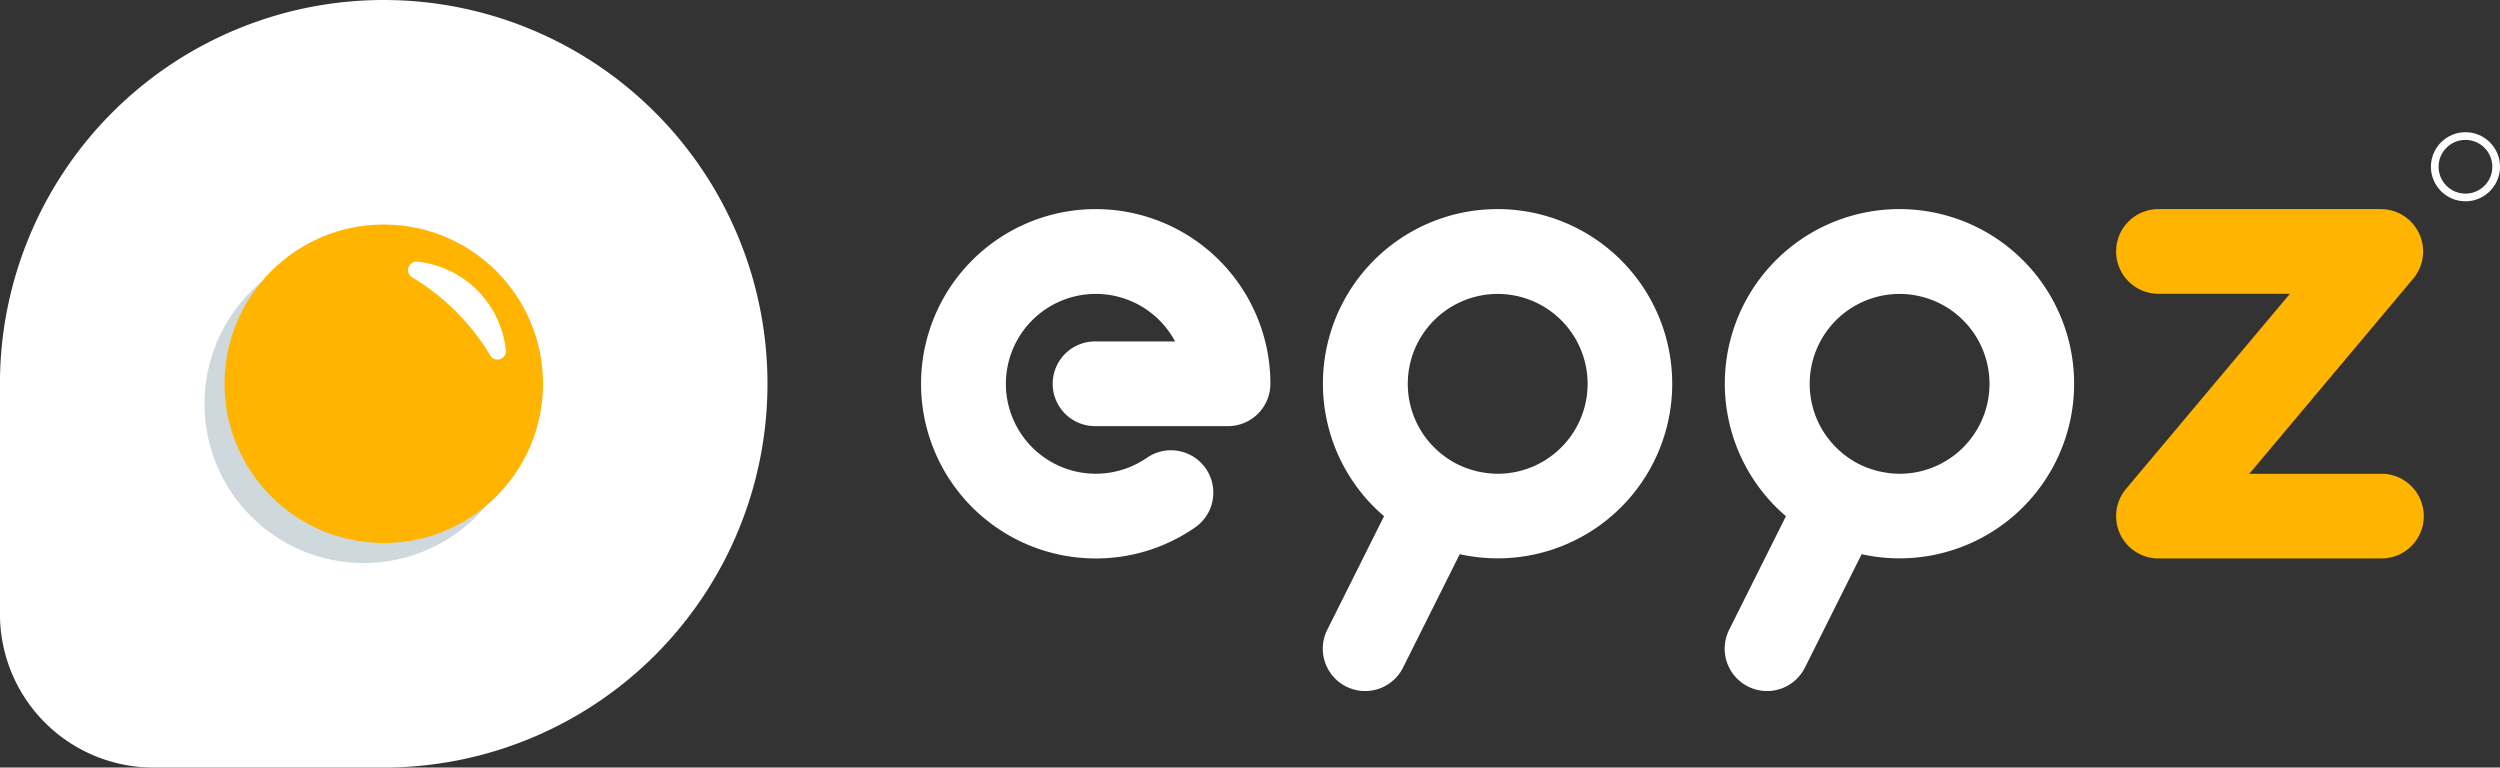
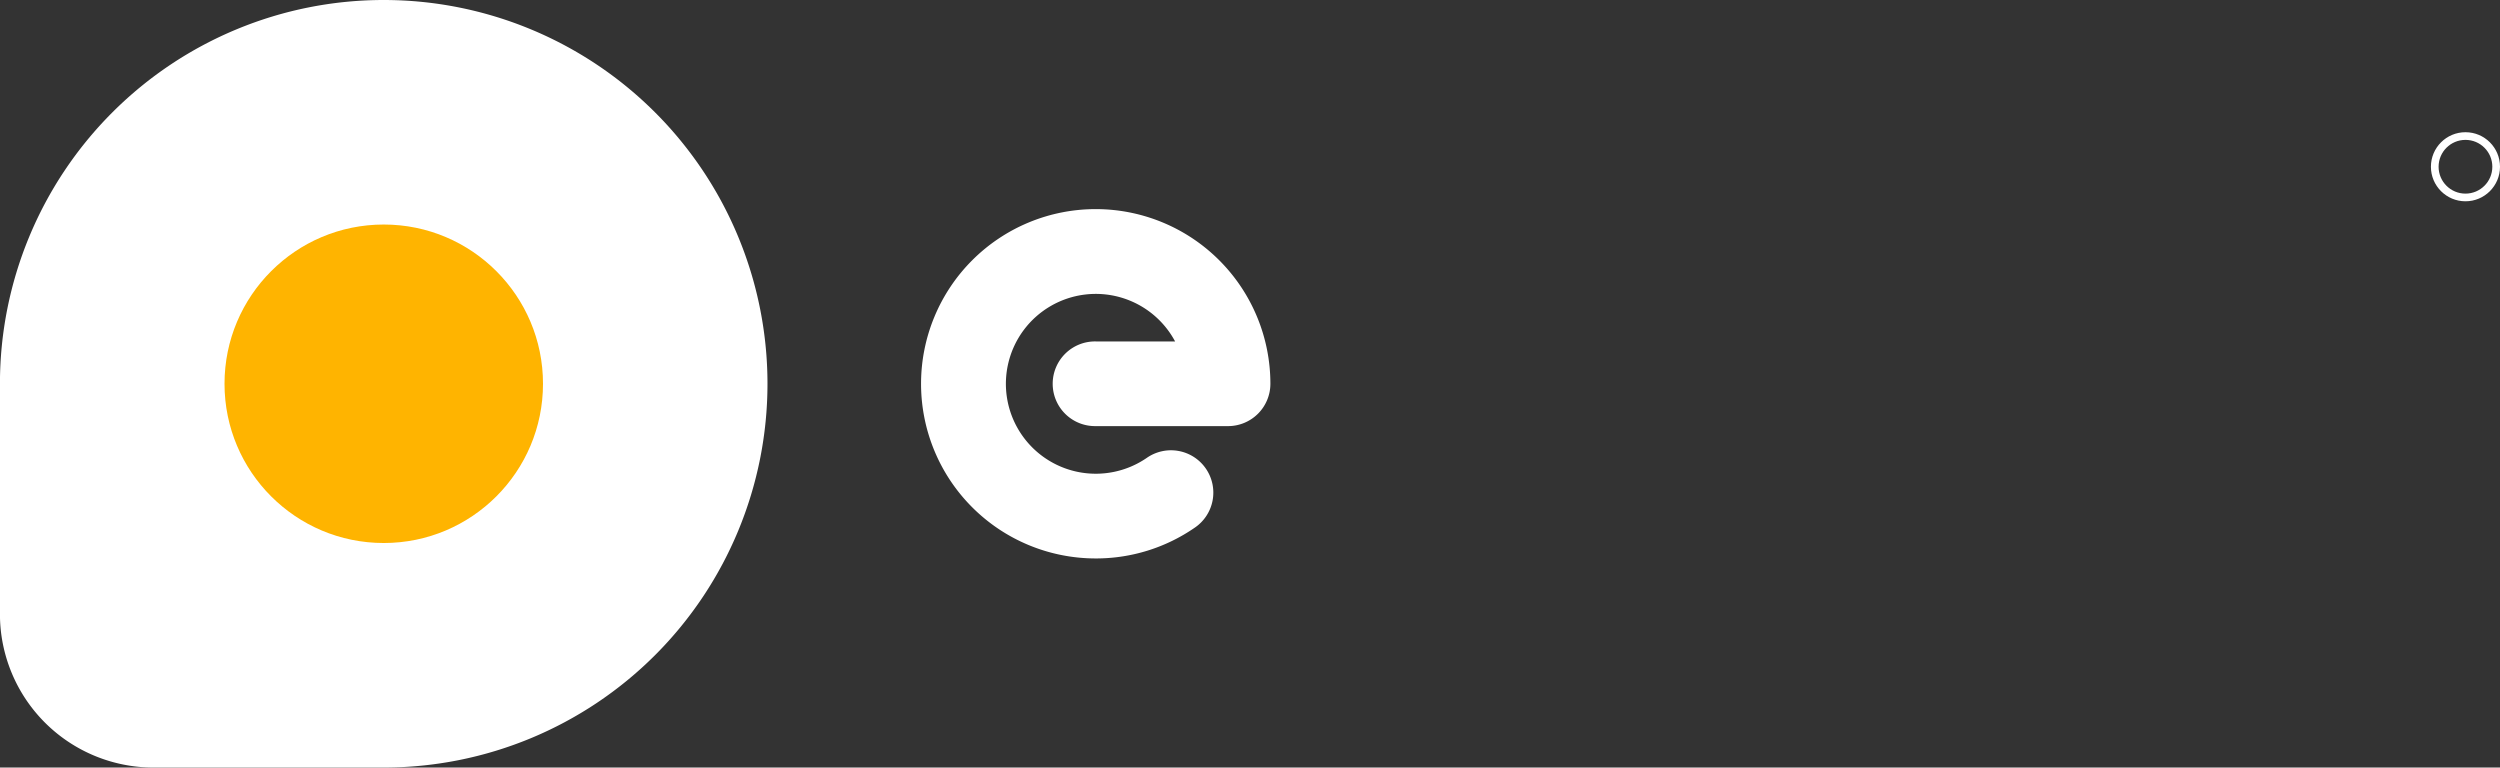
<svg xmlns="http://www.w3.org/2000/svg" width="228.002" height="70" viewBox="0 0 228.002 70">
  <rect x="0" y="0" width="228.002" height="70" fill="#333333" stroke="none" />
  <g id="Groupe_1870" data-name="Groupe 1870" transform="translate(-404.305 -1218.075)">
    <g id="Groupe_1898" data-name="Groupe 1898">
      <path id="Tracé_153" data-name="Tracé 153" d="M504.235,1269.006a15.93,15.93,0,1,1,15.931-15.931,3.863,3.863,0,0,1-3.862,3.862H504.235a3.862,3.862,0,1,1,0-7.723h7.24a8.2,8.2,0,1,0-2.594,10.628,3.862,3.862,0,1,1,4.381,6.361A15.844,15.844,0,0,1,504.235,1269.006Z" fill="#fff" />
-       <path id="Tracé_154" data-name="Tracé 154" d="M577.54,1237.145a15.914,15.914,0,0,0-10.357,28.01l-5.165,10.33a3.862,3.862,0,1,0,6.908,3.455l5.161-10.322a15.926,15.926,0,1,0,3.453-31.473Zm0,24.137h-.008a8.437,8.437,0,0,1-.933-.058c-.094-.011-.186-.029-.279-.043-.217-.033-.433-.071-.645-.121-.1-.023-.194-.048-.289-.074-.214-.059-.425-.126-.631-.2-.078-.028-.156-.055-.232-.085a8.084,8.084,0,0,1-.769-.351l-.041-.019a8.265,8.265,0,0,1-1.554-1.074l-.055-.049a8.112,8.112,0,0,1-.619-.612l-.054-.059a8.493,8.493,0,0,1-.578-.721h0a8.2,8.2,0,1,1,6.687,3.467Z" fill="#fff" />
-       <path id="Tracé_155" data-name="Tracé 155" d="M540.888,1237.145a15.914,15.914,0,0,0-10.358,28.01l-5.165,10.33a3.862,3.862,0,1,0,6.908,3.455l5.161-10.322a15.926,15.926,0,1,0,3.454-31.473Zm0,24.137h-.009a8.4,8.4,0,0,1-.932-.058c-.1-.011-.187-.029-.28-.043-.218-.033-.433-.071-.644-.121q-.147-.035-.291-.075-.32-.087-.629-.2c-.078-.028-.157-.055-.233-.085a7.873,7.873,0,0,1-.764-.349l-.046-.022a8.28,8.28,0,0,1-1.553-1.071c-.019-.018-.038-.036-.058-.053a8.611,8.611,0,0,1-.615-.608l-.057-.063a8.325,8.325,0,0,1-.577-.719h0a8.2,8.2,0,1,1,6.688,3.467Z" fill="#fff" />
-       <path id="Tracé_156" data-name="Tracé 156" d="M621.433,1269.006H601.158a3.861,3.861,0,0,1-2.957-6.345l14.945-17.792H601.158a3.862,3.862,0,1,1,0-7.724h20.275a3.862,3.862,0,0,1,2.958,6.346l-14.945,17.792h11.987a3.862,3.862,0,1,1,0,7.723Z" fill="#ffb400" />
    </g>
    <circle id="Ellipse_1" data-name="Ellipse 1" cx="2.8" cy="2.8" r="2.8" transform="translate(626.357 1230.483)" fill="none" stroke="#fff" stroke-miterlimit="10" stroke-width="0.7" />
    <g id="Groupe_1901" data-name="Groupe 1901">
      <path id="Tracé_157" data-name="Tracé 157" d="M439.3,1218.075a35,35,0,0,0-35,35h0v21a14,14,0,0,0,14,14h21a35,35,0,1,0,0-70Z" fill="#fff" />
      <g id="Groupe_1899" data-name="Groupe 1899">
-         <circle id="Ellipse_2" data-name="Ellipse 2" cx="14.523" cy="14.523" r="14.523" transform="translate(422.953 1240.38)" fill="#cfd8dc" />
-       </g>
+         </g>
      <g id="Groupe_1900" data-name="Groupe 1900">
        <circle id="Ellipse_3" data-name="Ellipse 3" cx="14.523" cy="14.523" r="14.523" transform="translate(424.781 1238.552)" fill="#ffb400" />
      </g>
-       <path id="Tracé_158" data-name="Tracé 158" d="M445.89,1246.49a20.7,20.7,0,0,1,3.12,3.994.771.771,0,0,0,1.433-.466,9.092,9.092,0,0,0-8.041-8.076.772.772,0,0,0-.5,1.43A20.683,20.683,0,0,1,445.89,1246.49Z" fill="#fff" />
    </g>
  </g>
</svg>